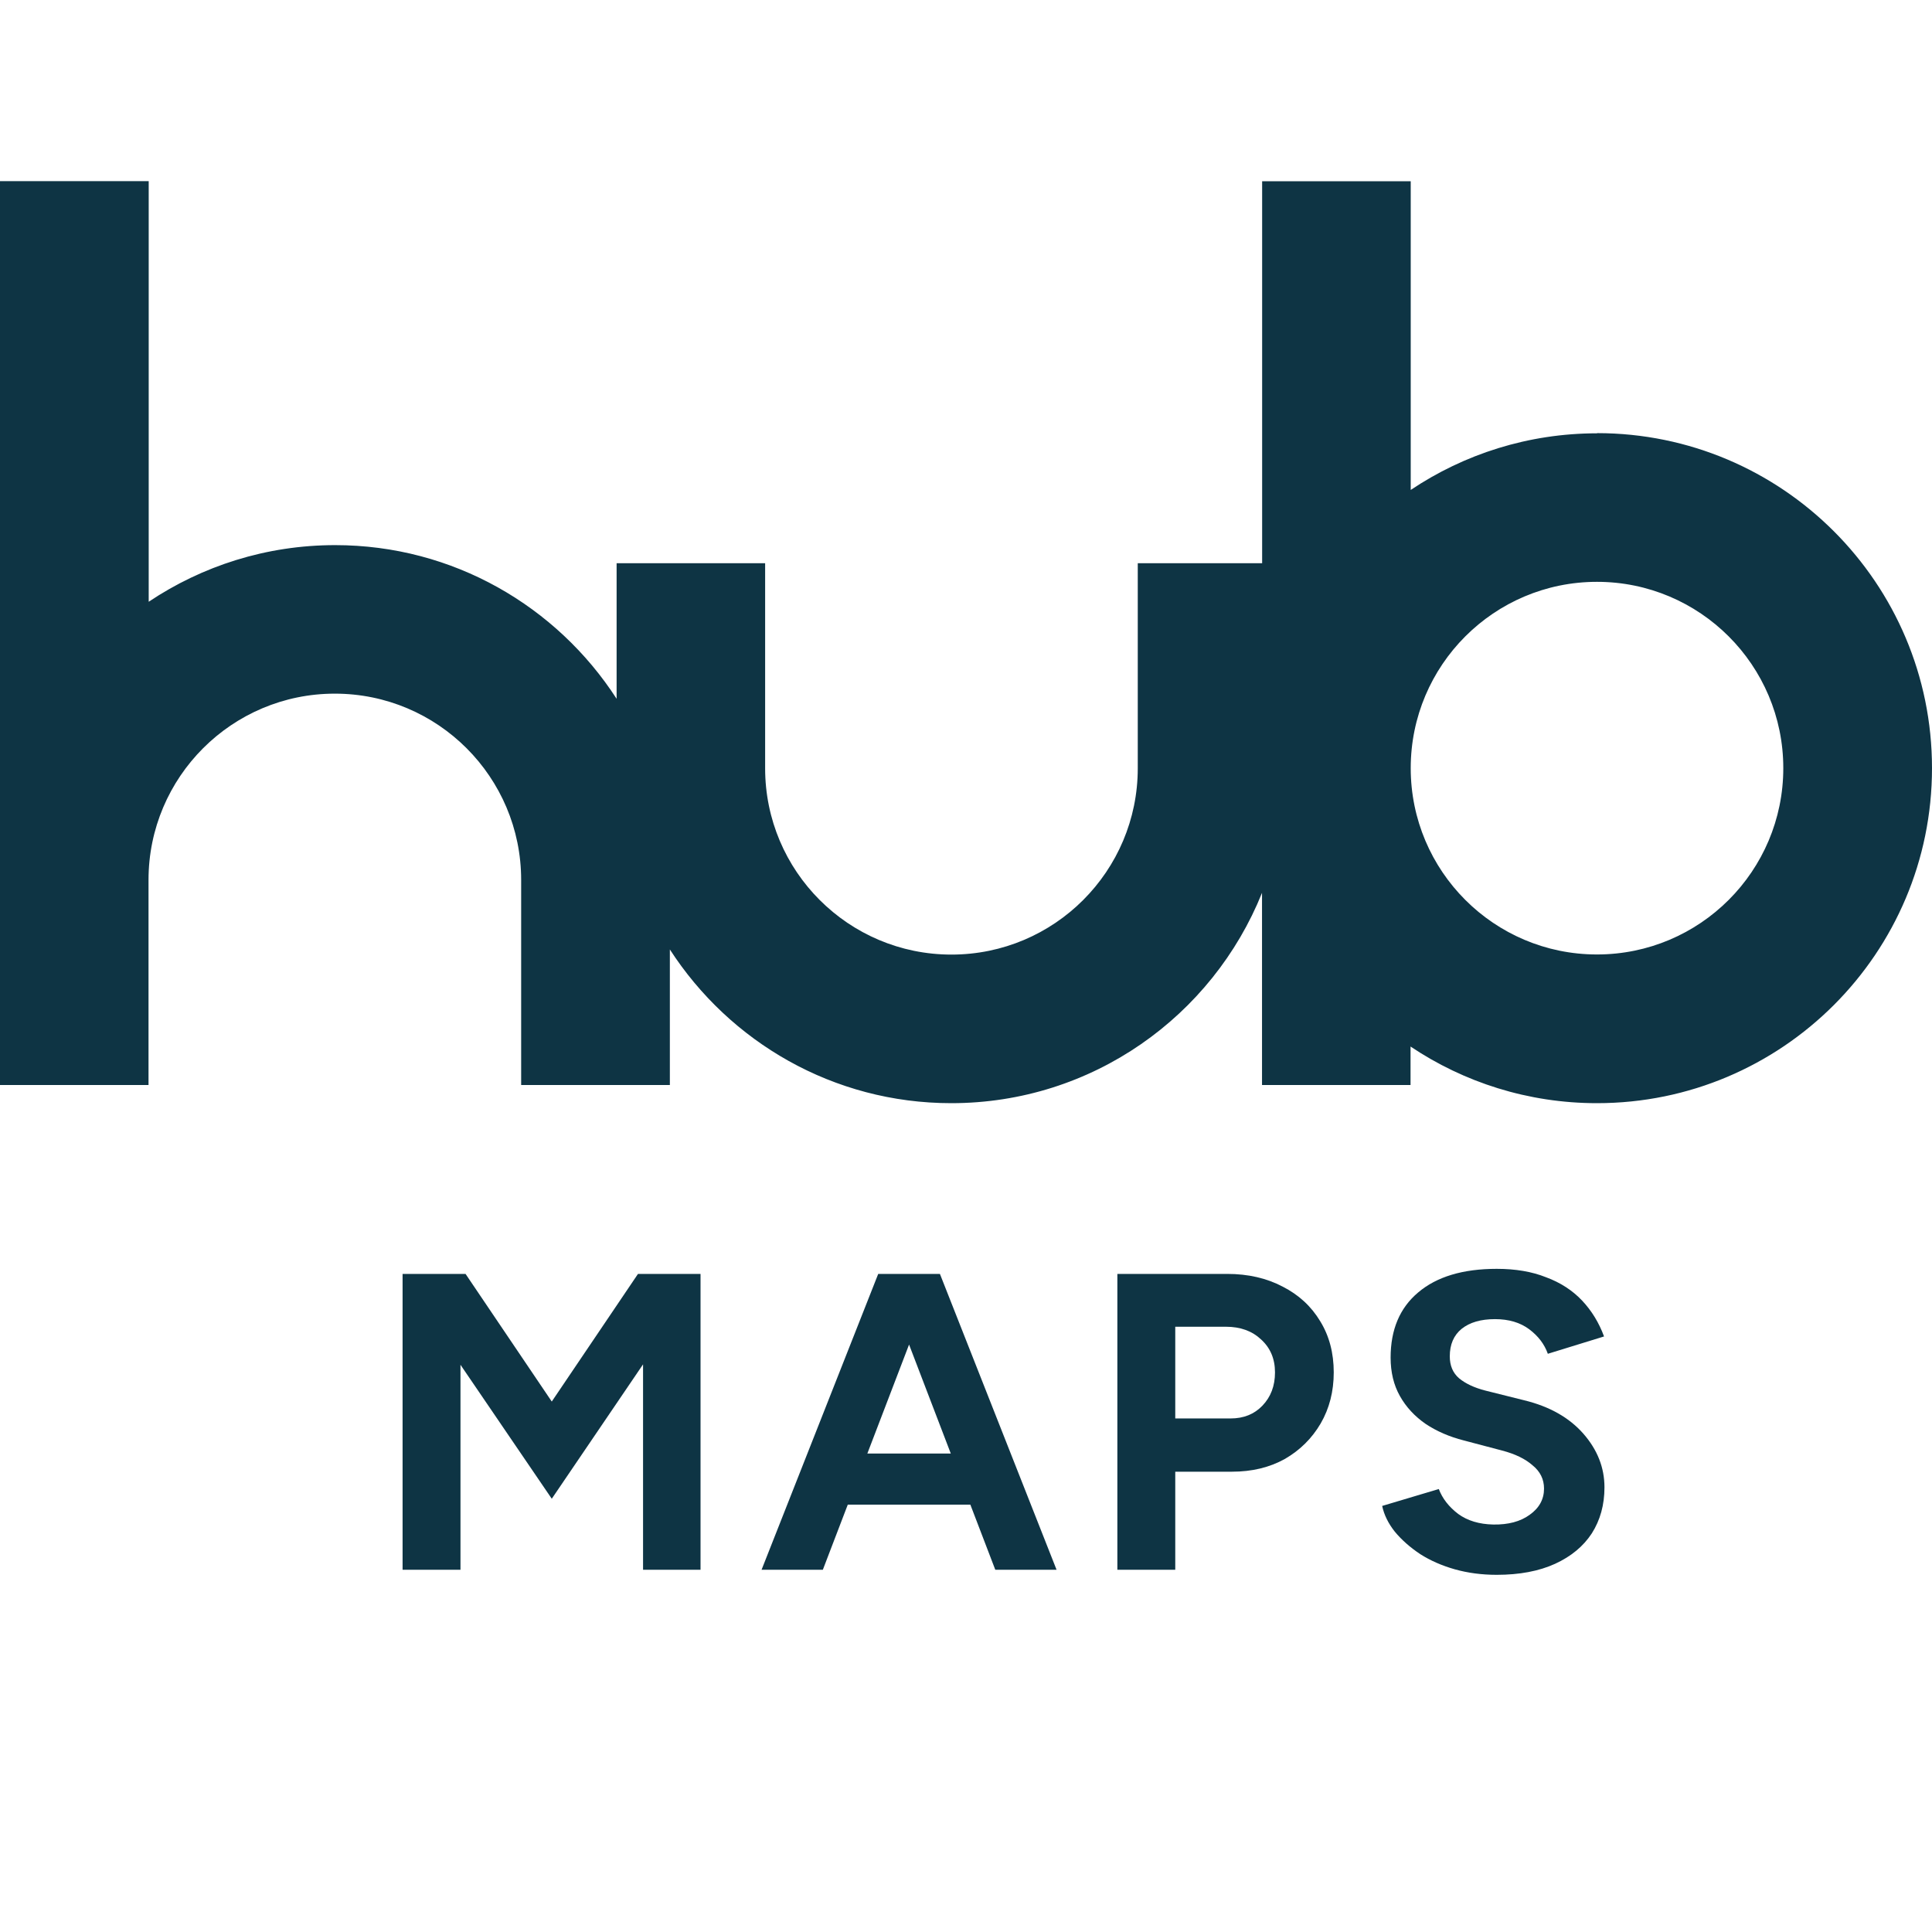
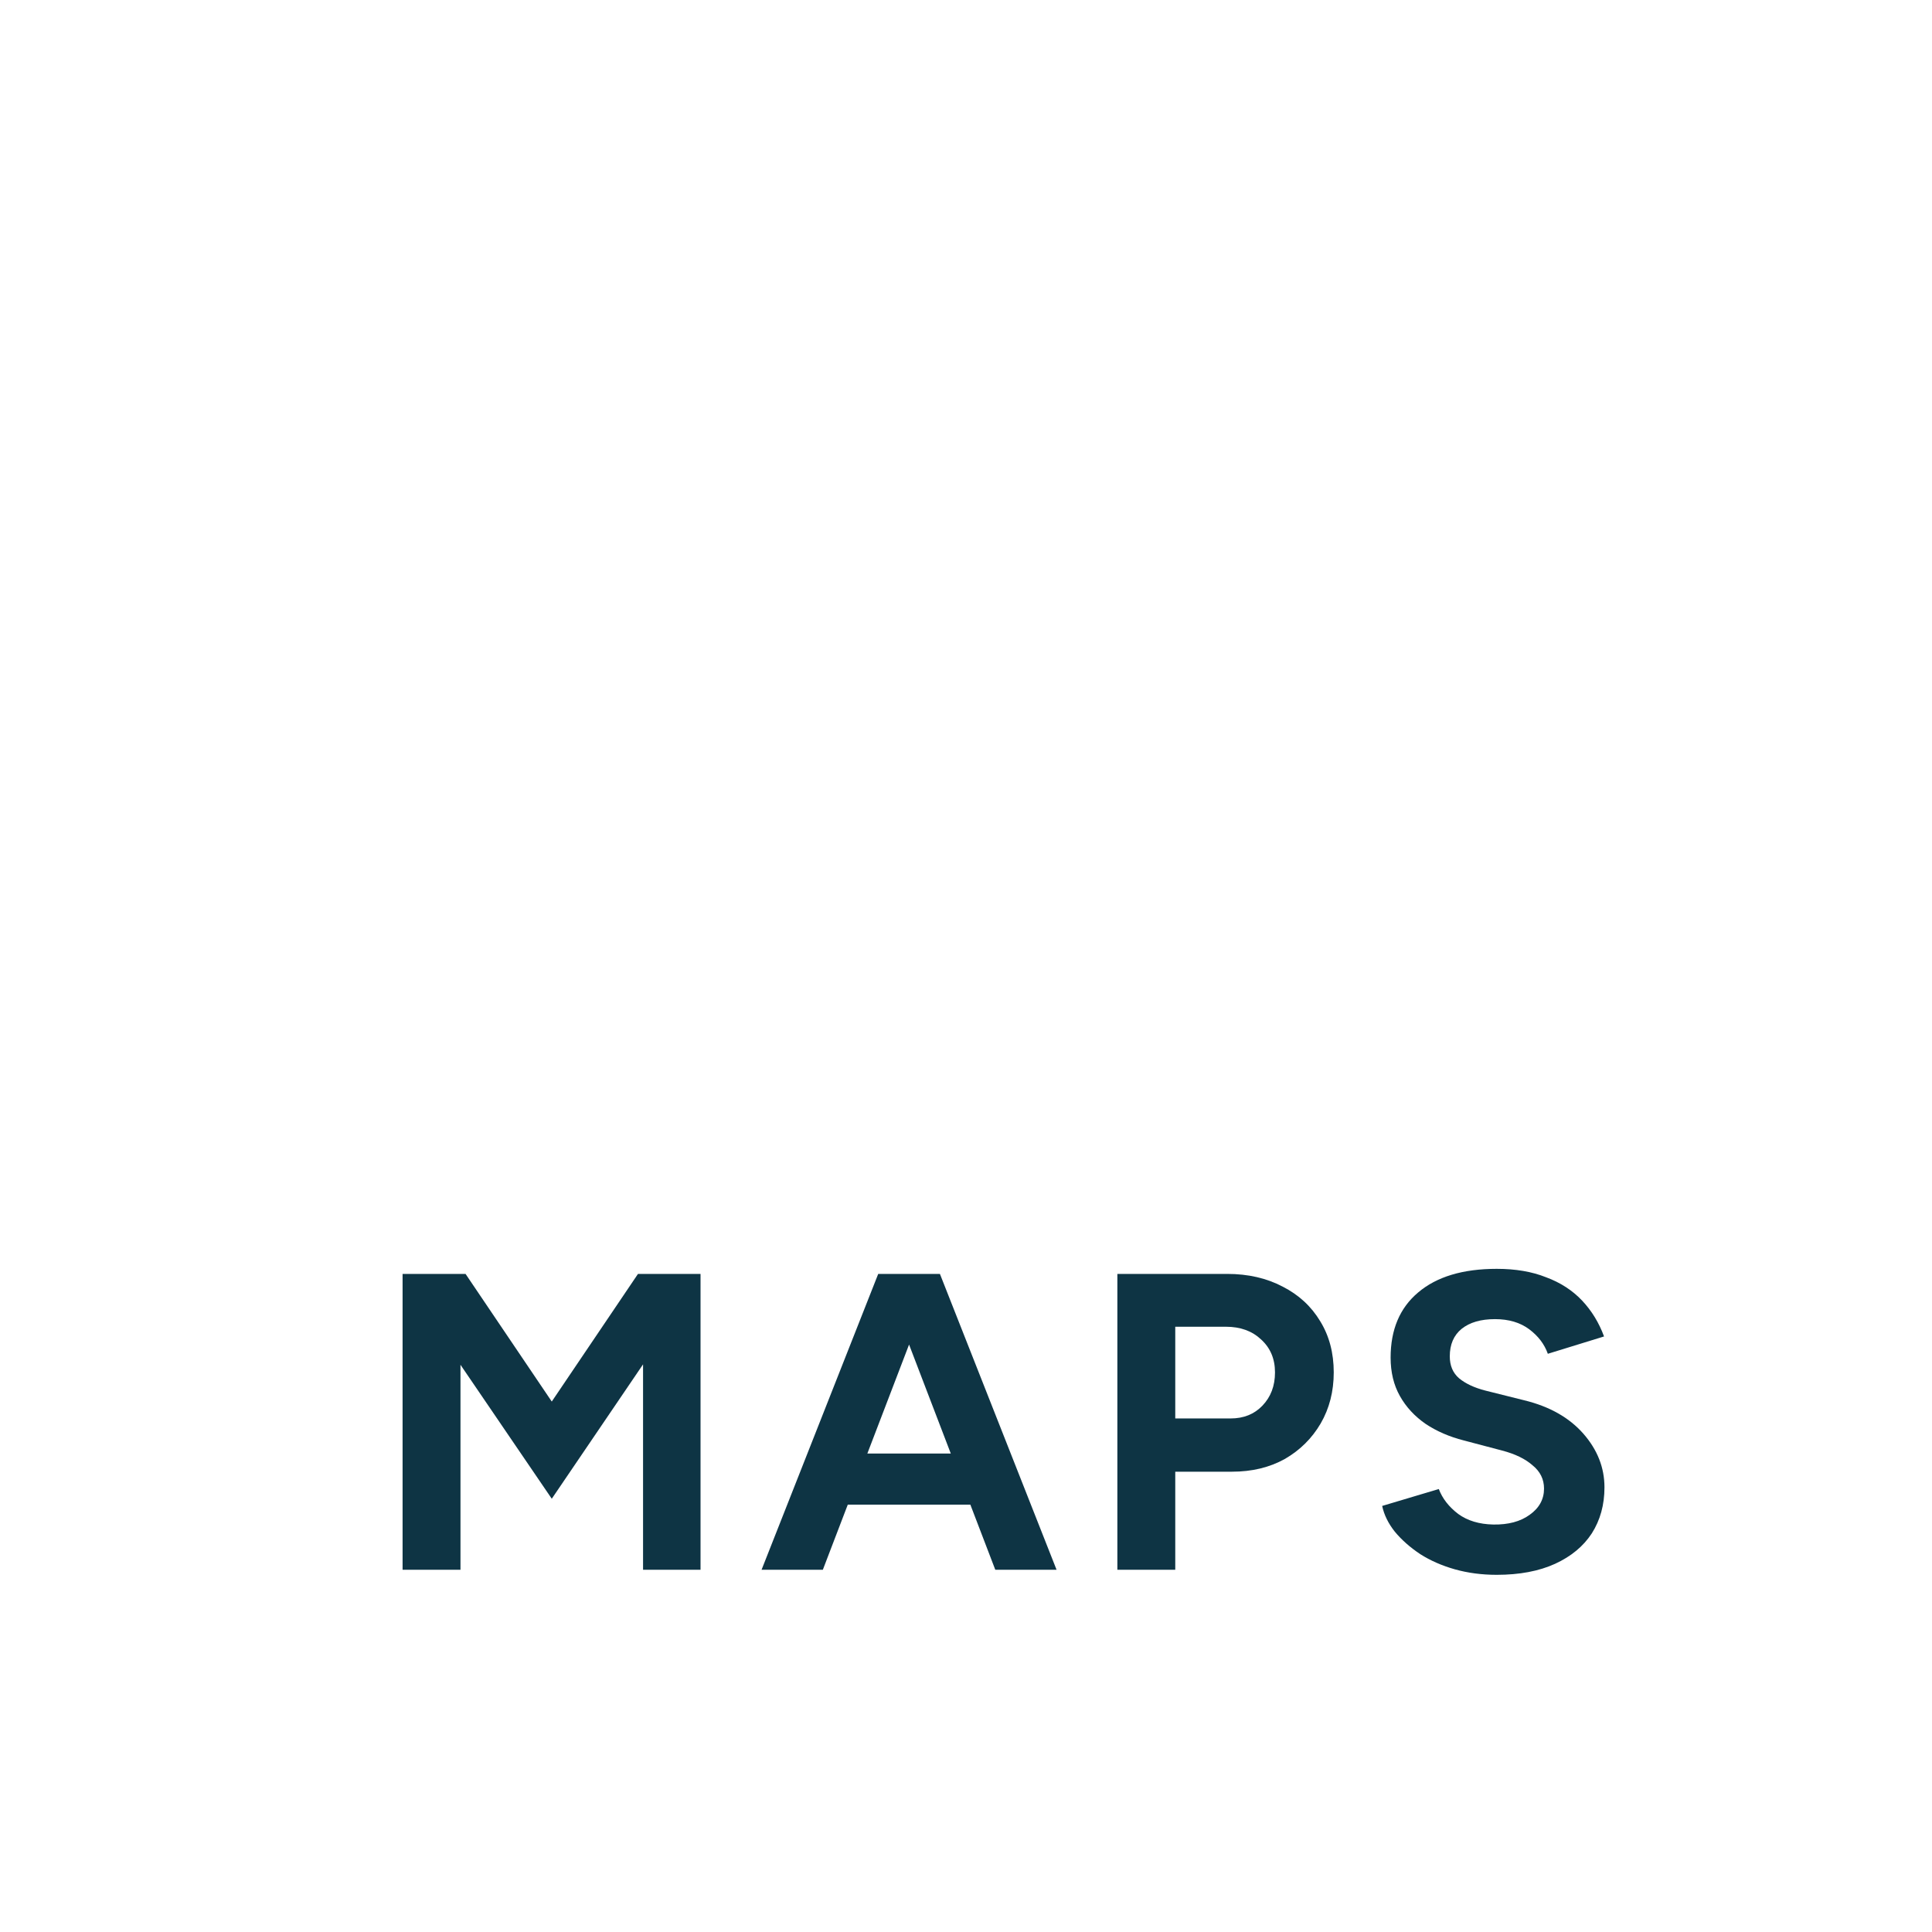
<svg xmlns="http://www.w3.org/2000/svg" viewBox="0 0 32 32" fill="none">
-   <path d="M26.454 7.177C25.31 7.177 24.25 7.523 23.366 8.115V3.002H20.905V9.329H18.845V12.725C18.845 14.429 17.463 15.811 15.759 15.811C14.055 15.811 12.673 14.429 12.673 12.725V9.329H10.213V11.574C9.224 10.044 7.507 9.029 5.551 9.029C4.409 9.029 3.348 9.375 2.463 9.967V3H0V17.971H2.46V14.575C2.46 12.871 3.842 11.489 5.546 11.489C7.25 11.489 8.632 12.871 8.632 14.575V17.971H11.095V15.726C12.084 17.256 13.8 18.272 15.756 18.272C18.091 18.272 20.083 16.829 20.903 14.788V17.971H23.363V17.334C24.245 17.925 25.307 18.272 26.451 18.272C29.515 18.272 32 15.787 32 12.723C32 9.659 29.515 7.174 26.451 7.174M26.451 15.809C24.747 15.809 23.366 14.427 23.366 12.723C23.366 11.019 24.747 9.637 26.451 9.637C28.155 9.637 29.537 11.019 29.537 12.723C29.537 14.427 28.155 15.809 26.451 15.809Z" fill="#0E3444" />
  <path d="M24.79 26.084C24.542 26.084 24.311 26.053 24.097 25.993C23.882 25.932 23.691 25.848 23.523 25.741C23.355 25.629 23.215 25.505 23.103 25.37C22.995 25.234 22.925 25.092 22.893 24.943L23.831 24.663C23.891 24.821 23.999 24.959 24.153 25.076C24.307 25.188 24.5 25.246 24.734 25.251C24.981 25.255 25.182 25.202 25.336 25.09C25.494 24.978 25.574 24.833 25.574 24.656C25.574 24.502 25.511 24.373 25.385 24.271C25.263 24.163 25.095 24.082 24.881 24.026L24.244 23.858C24.006 23.797 23.796 23.706 23.614 23.585C23.432 23.459 23.289 23.305 23.187 23.123C23.084 22.941 23.033 22.728 23.033 22.486C23.033 22.024 23.184 21.664 23.488 21.408C23.796 21.146 24.23 21.016 24.79 21.016C25.102 21.016 25.375 21.062 25.609 21.156C25.847 21.244 26.045 21.373 26.204 21.541C26.362 21.709 26.484 21.907 26.568 22.136L25.637 22.423C25.581 22.264 25.478 22.129 25.329 22.017C25.179 21.905 24.99 21.849 24.762 21.849C24.528 21.849 24.344 21.902 24.209 22.01C24.078 22.117 24.013 22.269 24.013 22.465C24.013 22.619 24.064 22.74 24.167 22.829C24.274 22.917 24.419 22.985 24.601 23.032L25.245 23.193C25.665 23.295 25.991 23.48 26.225 23.746C26.458 24.012 26.575 24.308 26.575 24.635C26.575 24.924 26.505 25.178 26.365 25.398C26.225 25.612 26.022 25.78 25.756 25.902C25.49 26.023 25.168 26.084 24.79 26.084Z" fill="#0E3444" />
-   <path d="M18.507 26V21.1H20.327C20.672 21.1 20.978 21.17 21.244 21.31C21.51 21.445 21.718 21.636 21.867 21.884C22.016 22.126 22.091 22.409 22.091 22.731C22.091 23.048 22.018 23.33 21.874 23.578C21.729 23.825 21.531 24.021 21.279 24.166C21.027 24.306 20.735 24.376 20.404 24.376H19.466V26H18.507ZM19.466 23.494H20.383C20.598 23.494 20.773 23.424 20.908 23.284C21.048 23.139 21.118 22.955 21.118 22.731C21.118 22.507 21.041 22.325 20.887 22.185C20.738 22.045 20.544 21.975 20.306 21.975H19.466V23.494Z" fill="#0E3444" />
+   <path d="M18.507 26V21.1H20.327C20.672 21.1 20.978 21.17 21.244 21.31C21.51 21.445 21.718 21.636 21.867 21.884C22.016 22.126 22.091 22.409 22.091 22.731C22.091 23.048 22.018 23.33 21.874 23.578C21.729 23.825 21.531 24.021 21.279 24.166C21.027 24.306 20.735 24.376 20.404 24.376H19.466V26H18.507ZM19.466 23.494H20.383C20.598 23.494 20.773 23.424 20.908 23.284C21.048 23.139 21.118 22.955 21.118 22.731C21.118 22.507 21.041 22.325 20.887 22.185C20.738 22.045 20.544 21.975 20.306 21.975H19.466Z" fill="#0E3444" />
  <path d="M16.485 26L14.609 21.1H15.568L17.5 26H16.485ZM12.614 26L14.546 21.1H15.505L13.629 26H12.614ZM13.524 24.922V24.075H16.597V24.922H13.524Z" fill="#0E3444" />
  <path d="M6.668 26V21.1H7.711L9.139 23.214L10.567 21.1H11.603V26H10.651V22.598L9.139 24.824L7.627 22.605V26H6.668Z" fill="#0E3444" />
</svg>